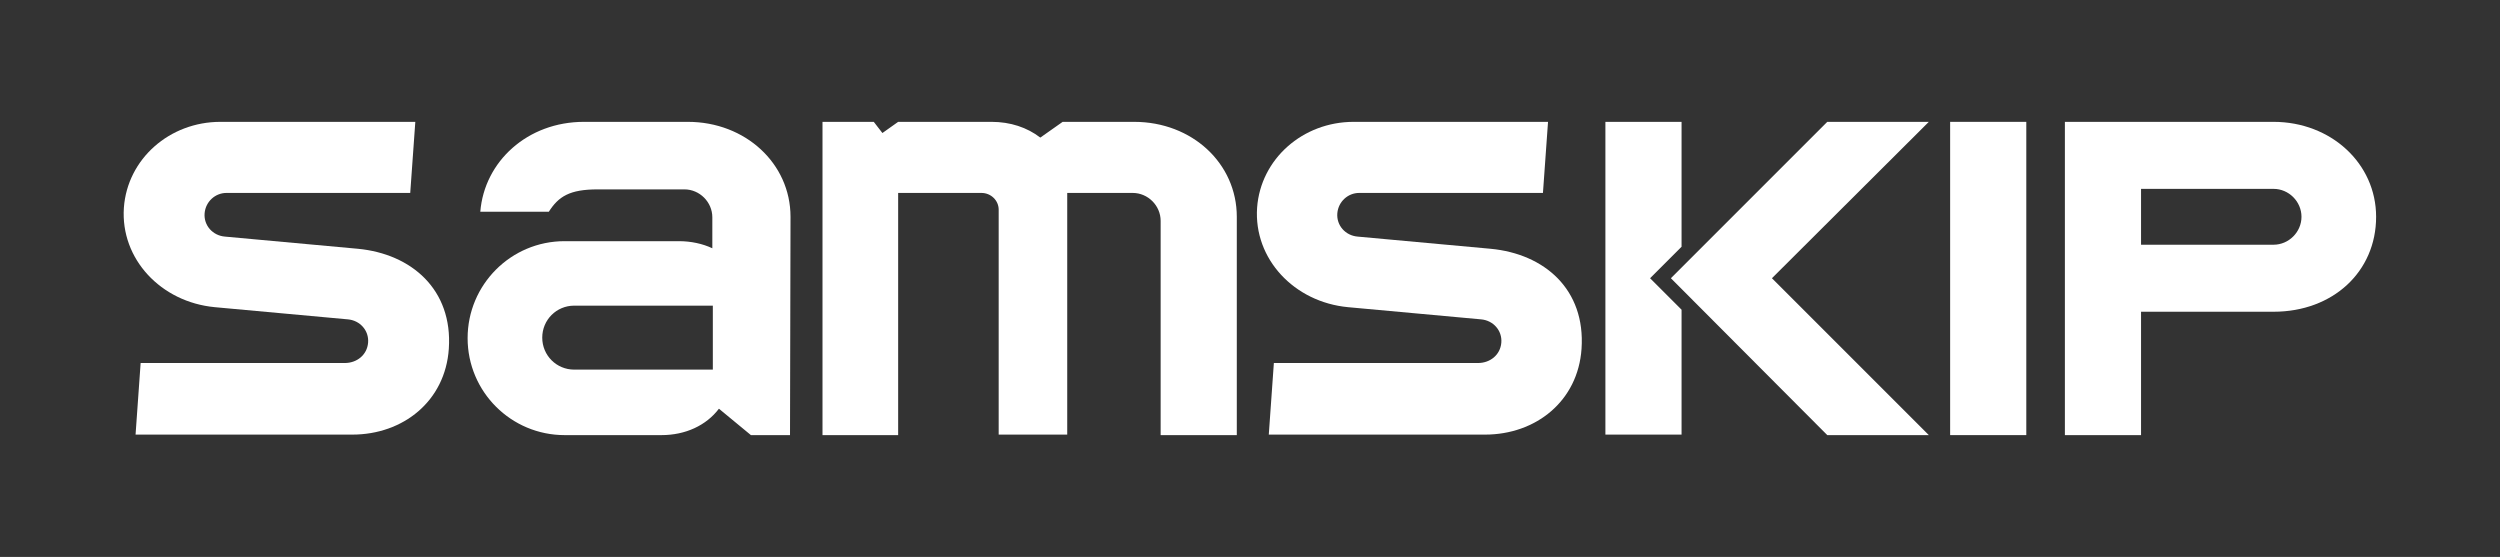
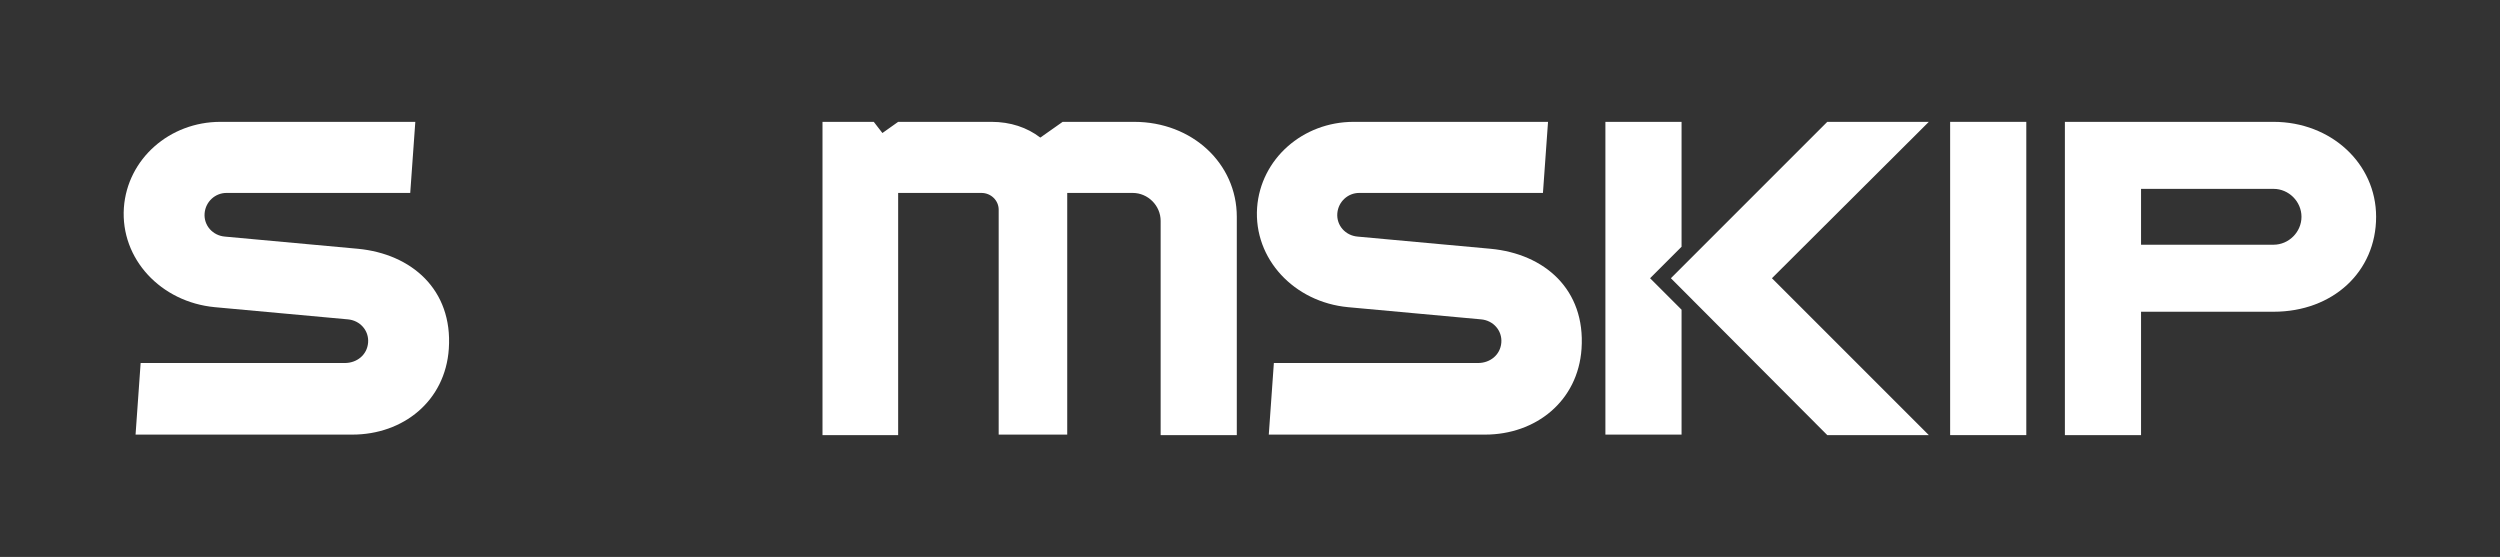
<svg xmlns="http://www.w3.org/2000/svg" version="1.1" id="Layer_1" x="0px" y="0px" viewBox="0 0 492.4 109.7" style="enable-background:new 0 0 492.4 109.7;" xml:space="preserve">
  <rect x="0" y="0" width="492.4" height="109.7" fill="#333333" stroke="none" />
  <style type="text/css">
	.st0{fill:#FFFFFF;}
</style>
  <g>
    <polygon class="st0" points="329.1,54.8 359.9,85.7 379.9,85.7 349,54.8 379.9,24 359.9,24  " />
    <path class="st0" d="M447.8,24h-41.1v61.7h15V61.4h26.1c11.7,0,20.2-7.9,20.2-18.7C468,32.2,459.1,24,447.8,24 M447.8,48.2h-26.1   v-11h26.1c3,0,5.5,2.5,5.5,5.5S450.8,48.2,447.8,48.2" />
    <rect x="384.1" y="24" class="st0" width="15" height="61.7" />
    <polygon class="st0" points="325,54.8 331.2,48.6 331.2,24 316.2,24 316.2,85.6 331.2,85.6 331.2,61  " />
    <path class="st0" d="M69.4,85.6c10,0,18.3-6.6,19-16.9C89.2,57,81,50,70.5,49l-26.2-2.4c-2.4-0.2-4.2-2.2-4-4.6   c0.2-2.3,2.1-4,4.3-4h36.2l1-14H43.4c-10,0-18.3,7.3-19,16.9C23.7,51,31.7,59.5,42.3,60.5l26.2,2.4c2.4,0.2,4.2,2.2,4,4.6   s-2.2,4-4.6,4H27.7l-1,14.1H69.4z" />
    <path class="st0" d="M292.5,85.6c10,0,18.3-6.6,19-16.9C312.3,57,304.2,50,293.6,49l-26.2-2.4c-2.4-0.2-4.2-2.2-4-4.6   c0.2-2.3,2.1-4,4.3-4h36.2l1-14h-38.3c-10,0-18.3,7.3-19,16.9c-0.7,10.1,7.3,18.6,17.9,19.6l26.2,2.4c2.4,0.2,4.2,2.2,4,4.6   s-2.2,4-4.6,4h-40.2l-1,14.1C249.9,85.6,292.5,85.6,292.5,85.6z" />
-     <path class="st0" d="M140.4,72.8h-27.3c-3.5,0-6.3-2.8-6.3-6.3s2.8-6.3,6.3-6.3h27.3V72.8z M155.7,42.7c0-10.5-8.9-18.7-20.2-18.7   H115c-11.1,0-19.6,7.8-20.4,17.7h13.5c1.9-3,4.1-4.4,9.6-4.4h17.1c3,0,5.5,2.5,5.5,5.5v6.1c-1.9-0.9-4.2-1.4-6.6-1.4h-22.5   c-10.6,0-19.1,8.6-19.1,19.1c0,10.6,8.6,19.1,19.1,19.1h19.1c4.7,0,8.8-1.9,11.3-5.2l6.3,5.2h7.7L155.7,42.7L155.7,42.7z" />
    <path class="st0" d="M209.3,24l-4.4,3.1c-2.6-2-5.9-3.1-9.6-3.1h-18.4l-3.1,2.2l-1.7-2.2H162v61.7h14.9V38h16.4   c1.9,0,3.4,1.5,3.4,3.3v44.3h13.5V38h12.9c3,0,5.5,2.5,5.5,5.5v42.2h15v-43c0-10.5-8.8-18.7-20.2-18.7H209.3z" />
  </g>
</svg>